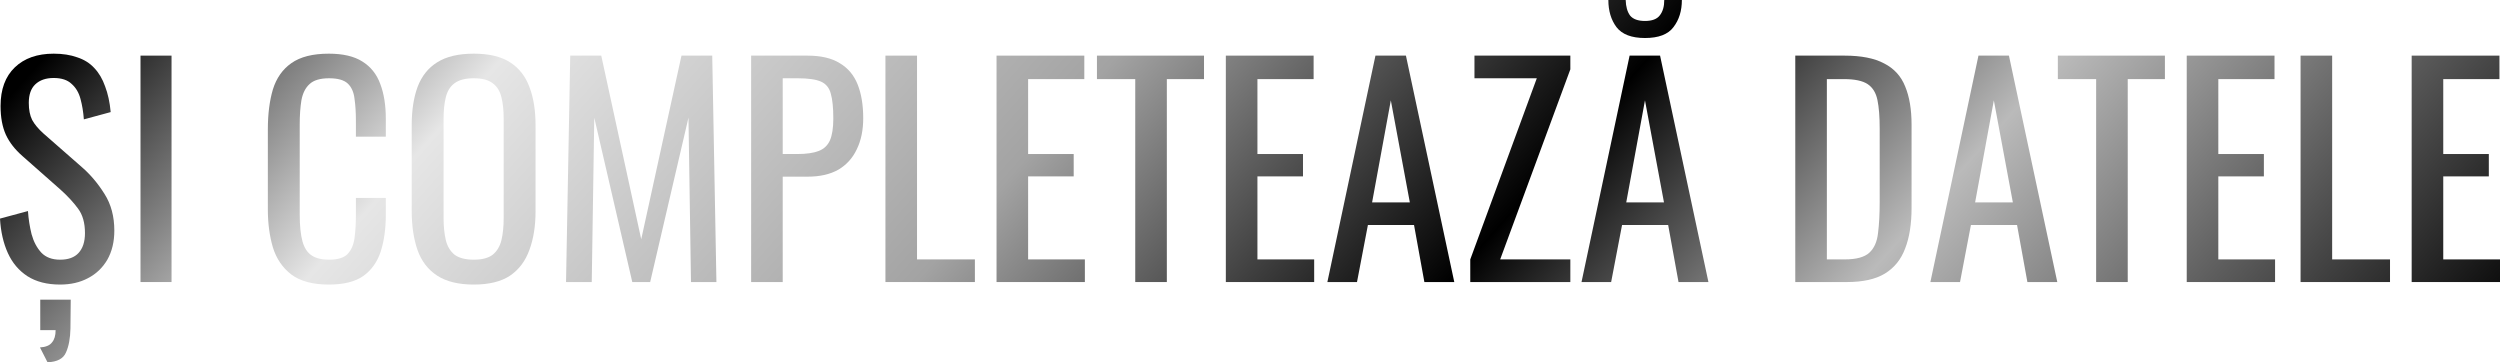
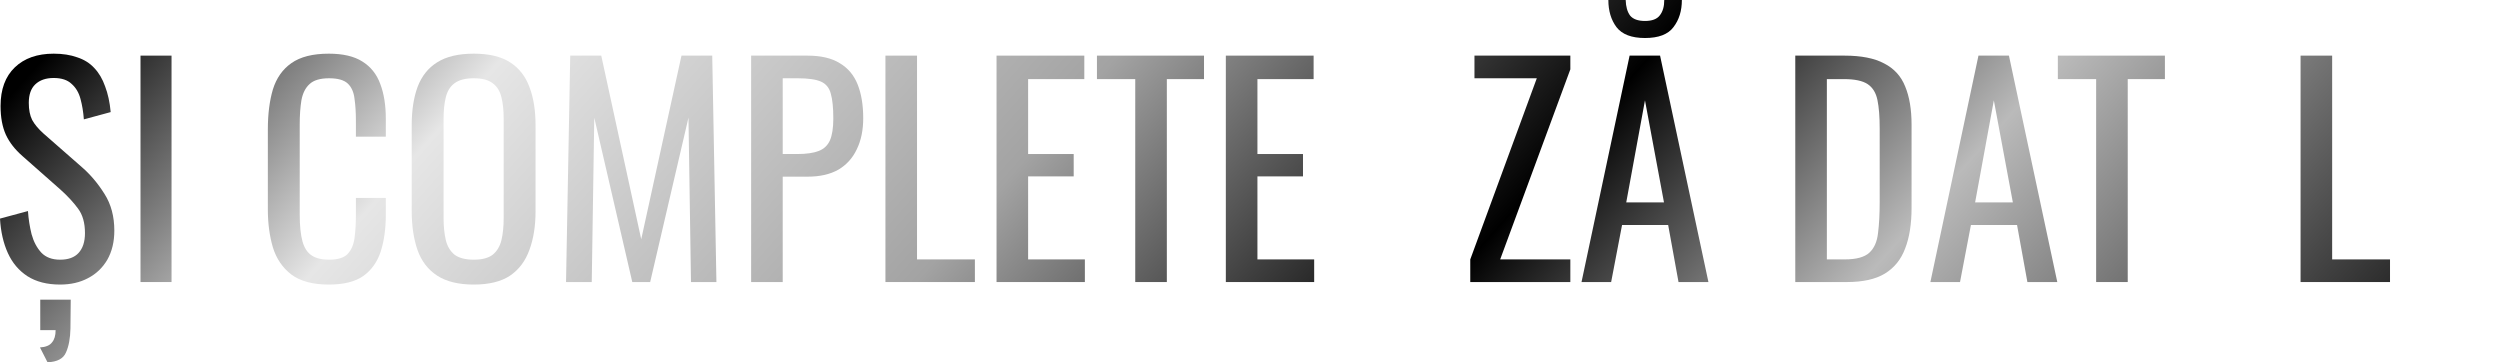
<svg xmlns="http://www.w3.org/2000/svg" width="3435" height="498" viewBox="0 0 3435 498" fill="none">
  <path d="M82.577 390.991C64.653 390.991 49.674 387.15 37.64 379.468C25.861 371.787 16.899 361.161 10.754 347.59C4.609 334.019 1.024 318.272 0 300.348L38.408 289.978C39.176 300.988 40.84 311.615 43.401 321.857C46.217 332.099 50.698 340.548 56.843 347.206C62.989 353.607 71.566 356.808 82.577 356.808C93.843 356.808 102.293 353.735 107.926 347.59C113.815 341.189 116.759 332.099 116.759 320.32C116.759 306.238 113.559 294.971 107.158 286.522C100.756 277.816 92.691 269.11 82.961 260.404L30.726 214.315C20.484 205.353 12.931 195.623 8.066 185.125C3.201 174.371 0.768 161.184 0.768 145.565C0.768 122.777 7.297 105.109 20.356 92.563C33.415 80.016 51.21 73.743 73.743 73.743C86.033 73.743 96.787 75.407 106.005 78.736C115.479 81.808 123.289 86.673 129.434 93.331C135.835 99.988 140.828 108.438 144.413 118.68C148.254 128.666 150.814 140.444 152.095 154.015L115.223 164.001C114.455 153.759 112.919 144.413 110.614 135.963C108.31 127.258 104.213 120.344 98.324 115.223C92.691 109.846 84.497 107.158 73.743 107.158C62.989 107.158 54.539 110.102 48.394 115.991C42.505 121.624 39.56 130.074 39.56 141.34C39.56 150.814 41.096 158.624 44.169 164.769C47.498 170.914 52.747 177.188 59.916 183.589L112.535 229.678C124.313 239.92 134.683 252.211 143.645 266.55C152.607 280.632 157.088 297.404 157.088 316.864C157.088 332.227 153.887 345.541 147.486 356.808C141.084 367.818 132.251 376.268 120.984 382.157C109.974 388.046 97.171 390.991 82.577 390.991ZM65.293 497.764L54.923 477.408C62.861 476.896 68.366 474.591 71.438 470.495C74.767 466.654 76.431 461.021 76.431 453.595H55.307V411.731H97.171L96.787 451.291C96.531 464.861 94.483 475.872 90.642 484.321C87.058 492.771 78.608 497.252 65.293 497.764Z" fill="url(#paint0_linear_267_146)" />
  <path d="M193.059 387.534V76.431H235.691V387.534H193.059Z" fill="url(#paint1_linear_267_146)" />
  <path d="M451.759 390.991C429.738 390.991 412.583 386.382 400.292 377.164C388.258 367.946 379.808 355.527 374.943 339.908C370.334 324.289 368.03 306.878 368.03 287.674V177.828C368.03 156.832 370.334 138.524 374.943 122.905C379.808 107.286 388.258 95.251 400.292 86.801C412.583 78.096 429.738 73.743 451.759 73.743C471.219 73.743 486.582 77.328 497.848 84.497C509.37 91.666 517.564 101.908 522.429 115.223C527.55 128.538 530.11 144.541 530.11 163.233V187.814H489.014V165.921C489.014 154.399 488.374 144.285 487.094 135.579C486.07 126.617 482.997 119.704 477.876 114.839C472.755 109.974 464.177 107.542 452.143 107.542C439.852 107.542 430.891 110.23 425.257 115.607C419.624 120.728 415.912 128.154 414.119 137.884C412.583 147.358 411.815 158.496 411.815 171.298V294.587C411.815 310.206 413.095 322.625 415.656 331.843C418.216 340.804 422.441 347.206 428.33 351.047C434.219 354.887 442.157 356.808 452.143 356.808C463.921 356.808 472.371 354.247 477.492 349.126C482.613 343.749 485.814 336.452 487.094 327.234C488.374 318.016 489.014 307.262 489.014 294.971V271.927H530.11V294.971C530.11 313.919 527.806 330.69 523.197 345.285C518.588 359.624 510.651 370.891 499.384 379.084C488.118 387.022 472.243 390.991 451.759 390.991Z" fill="url(#paint2_linear_267_146)" />
  <path d="M650.96 390.991C629.964 390.991 613.192 386.894 600.646 378.7C588.099 370.506 579.137 358.856 573.76 343.749C568.383 328.386 565.695 310.462 565.695 289.978V172.067C565.695 151.582 568.383 134.043 573.76 119.448C579.393 104.597 588.355 93.331 600.646 85.649C613.192 77.712 629.964 73.743 650.96 73.743C671.956 73.743 688.599 77.712 700.89 85.649C713.18 93.587 722.014 104.853 727.391 119.448C733.024 134.043 735.841 151.582 735.841 172.067V290.362C735.841 310.59 733.024 328.258 727.391 343.365C722.014 358.472 713.18 370.25 700.89 378.7C688.599 386.894 671.956 390.991 650.96 390.991ZM650.96 356.808C662.482 356.808 671.188 354.503 677.077 349.894C682.966 345.029 686.935 338.372 688.983 329.922C691.032 321.217 692.056 311.103 692.056 299.58V163.233C692.056 151.711 691.032 141.853 688.983 133.659C686.935 125.209 682.966 118.808 677.077 114.455C671.188 109.846 662.482 107.542 650.96 107.542C639.437 107.542 630.604 109.846 624.458 114.455C618.569 118.808 614.6 125.209 612.552 133.659C610.504 141.853 609.479 151.711 609.479 163.233V299.58C609.479 311.103 610.504 321.217 612.552 329.922C614.6 338.372 618.569 345.029 624.458 349.894C630.604 354.503 639.437 356.808 650.96 356.808Z" fill="url(#paint3_linear_267_146)" />
  <path d="M777.729 387.534L783.49 76.431H826.123L881.046 328.77L936.353 76.431H978.602L984.363 387.534H949.412L945.955 161.697L893.336 387.534H868.756L816.521 161.697L813.064 387.534H777.729Z" fill="url(#paint4_linear_267_146)" />
  <path d="M1032.05 387.534V76.431H1109.25C1127.94 76.431 1142.79 79.888 1153.8 86.801C1165.07 93.459 1173.26 103.189 1178.38 115.991C1183.5 128.794 1186.06 144.285 1186.06 162.465C1186.06 178.852 1183.12 193.063 1177.23 205.097C1171.6 217.132 1163.15 226.478 1151.88 233.135C1140.61 239.536 1126.53 242.737 1109.63 242.737H1075.45V387.534H1032.05ZM1075.45 211.627H1095.42C1107.97 211.627 1117.83 210.218 1125 207.402C1132.16 204.585 1137.29 199.72 1140.36 192.807C1143.43 185.637 1144.97 175.651 1144.97 162.849C1144.97 147.998 1143.81 136.603 1141.51 128.666C1139.46 120.728 1134.98 115.223 1128.07 112.151C1121.15 109.078 1110.4 107.542 1095.81 107.542H1075.45V211.627Z" fill="url(#paint5_linear_267_146)" />
  <path d="M1216.59 387.534V76.431H1259.99V356.424H1339.49V387.534H1216.59Z" fill="url(#paint6_linear_267_146)" />
  <path d="M1369.24 387.534V76.431H1489.84V108.694H1412.64V211.627H1475.25V242.353H1412.64V356.424H1490.61V387.534H1369.24Z" fill="url(#paint7_linear_267_146)" />
  <path d="M1559.83 387.534V108.694H1507.21V76.431H1654.31V108.694H1603.23V387.534H1559.83Z" fill="url(#paint8_linear_267_146)" />
  <path d="M1684.3 387.534V76.431H1804.9V108.694H1727.71V211.627H1790.31V242.353H1727.71V356.424H1805.67V387.534H1684.3Z" fill="url(#paint9_linear_267_146)" />
-   <path d="M1823.81 387.534L1889.87 76.431H1931.74L1998.18 387.534H1957.09L1942.88 309.182H1879.5L1864.52 387.534H1823.81ZM1885.26 278.072H1937.11L1911 137.884L1885.26 278.072Z" fill="url(#paint10_linear_267_146)" />
  <path d="M2020.15 387.534V356.424L2111.56 107.542H2025.91V76.431H2157.65V95.251L2061.24 356.424H2157.65V387.534H2020.15Z" fill="url(#paint11_linear_267_146)" />
  <path d="M2173.01 387.534L2239.07 76.431H2280.93L2347.38 387.534H2306.28L2292.07 309.182H2228.7L2213.72 387.534H2173.01ZM2234.46 278.072H2286.31L2260.19 137.884L2234.46 278.072ZM2260.19 52.234C2241.76 52.234 2228.7 47.242 2221.02 37.255C2213.59 27.27 2209.88 14.851 2209.88 0H2233.69C2233.95 9.218 2236 16.387 2239.84 21.508C2243.93 26.373 2250.72 28.806 2260.19 28.806C2269.92 28.806 2276.71 26.245 2280.55 21.124C2284.64 16.003 2286.69 8.962 2286.69 0H2310.89C2310.89 14.851 2307.05 27.27 2299.37 37.255C2291.94 47.242 2278.88 52.234 2260.19 52.234Z" fill="url(#paint12_linear_267_146)" />
  <path d="M2466.71 387.534V76.431H2534.31C2557.35 76.431 2575.53 80.016 2588.85 87.186C2602.42 94.099 2612.02 104.597 2617.65 118.68C2623.54 132.763 2626.49 150.302 2626.49 171.298V285.753C2626.49 307.774 2623.54 326.338 2617.65 341.445C2612.02 356.552 2602.67 368.074 2589.62 376.012C2576.81 383.693 2559.53 387.534 2537.77 387.534H2466.71ZM2510.11 356.424H2534.69C2550.57 356.424 2561.83 353.351 2568.49 347.206C2575.15 341.061 2579.12 332.099 2580.4 320.32C2581.93 308.542 2582.7 294.331 2582.7 277.688V176.676C2582.7 160.544 2581.68 147.486 2579.63 137.5C2577.58 127.514 2573.1 120.216 2566.19 115.607C2559.27 110.998 2548.39 108.694 2533.54 108.694H2510.11V356.424Z" fill="url(#paint13_linear_267_146)" />
  <path d="M2652.35 387.534L2718.41 76.431H2760.28L2826.72 387.534H2785.63L2771.42 309.182H2708.04L2693.07 387.534H2652.35ZM2713.81 278.072H2765.66L2739.54 137.884L2713.81 278.072Z" fill="url(#paint14_linear_267_146)" />
  <path d="M2880.1 387.534V108.694H2827.48V76.431H2974.58V108.694H2923.5V387.534H2880.1Z" fill="url(#paint15_linear_267_146)" />
-   <path d="M3004.57 387.534V76.431H3125.17V108.694H3047.97V211.627H3110.57V242.353H3047.97V356.424H3125.94V387.534H3004.57Z" fill="url(#paint16_linear_267_146)" />
  <path d="M3160.98 387.534V76.431H3204.38V356.424H3283.88V387.534H3160.98Z" fill="url(#paint17_linear_267_146)" />
-   <path d="M3313.63 387.534V76.431H3434.23V108.694H3357.03V211.627H3419.64V242.353H3357.03V356.424H3435V387.534H3313.63Z" fill="url(#paint18_linear_267_146)" />
  <defs>
    <linearGradient id="paint0_linear_267_146" x1="84.073" y1="52.722" x2="2166.24" y2="1902.26" gradientUnits="userSpaceOnUse">
      <stop />
      <stop offset="0.169" stop-color="#E6E6E6" />
      <stop offset="0.395" stop-color="#A3A3A3" />
      <stop offset="0.592" />
      <stop offset="0.744" stop-color="#BABABA" />
      <stop offset="1" />
    </linearGradient>
    <linearGradient id="paint1_linear_267_146" x1="84.073" y1="52.722" x2="2166.24" y2="1902.26" gradientUnits="userSpaceOnUse">
      <stop />
      <stop offset="0.169" stop-color="#E6E6E6" />
      <stop offset="0.395" stop-color="#A3A3A3" />
      <stop offset="0.592" />
      <stop offset="0.744" stop-color="#BABABA" />
      <stop offset="1" />
    </linearGradient>
    <linearGradient id="paint2_linear_267_146" x1="84.073" y1="52.722" x2="2166.24" y2="1902.26" gradientUnits="userSpaceOnUse">
      <stop />
      <stop offset="0.169" stop-color="#E6E6E6" />
      <stop offset="0.395" stop-color="#A3A3A3" />
      <stop offset="0.592" />
      <stop offset="0.744" stop-color="#BABABA" />
      <stop offset="1" />
    </linearGradient>
    <linearGradient id="paint3_linear_267_146" x1="84.073" y1="52.722" x2="2166.24" y2="1902.26" gradientUnits="userSpaceOnUse">
      <stop />
      <stop offset="0.169" stop-color="#E6E6E6" />
      <stop offset="0.395" stop-color="#A3A3A3" />
      <stop offset="0.592" />
      <stop offset="0.744" stop-color="#BABABA" />
      <stop offset="1" />
    </linearGradient>
    <linearGradient id="paint4_linear_267_146" x1="84.073" y1="52.722" x2="2166.24" y2="1902.26" gradientUnits="userSpaceOnUse">
      <stop />
      <stop offset="0.169" stop-color="#E6E6E6" />
      <stop offset="0.395" stop-color="#A3A3A3" />
      <stop offset="0.592" />
      <stop offset="0.744" stop-color="#BABABA" />
      <stop offset="1" />
    </linearGradient>
    <linearGradient id="paint5_linear_267_146" x1="84.073" y1="52.722" x2="2166.24" y2="1902.26" gradientUnits="userSpaceOnUse">
      <stop />
      <stop offset="0.169" stop-color="#E6E6E6" />
      <stop offset="0.395" stop-color="#A3A3A3" />
      <stop offset="0.592" />
      <stop offset="0.744" stop-color="#BABABA" />
      <stop offset="1" />
    </linearGradient>
    <linearGradient id="paint6_linear_267_146" x1="84.073" y1="52.722" x2="2166.24" y2="1902.26" gradientUnits="userSpaceOnUse">
      <stop />
      <stop offset="0.169" stop-color="#E6E6E6" />
      <stop offset="0.395" stop-color="#A3A3A3" />
      <stop offset="0.592" />
      <stop offset="0.744" stop-color="#BABABA" />
      <stop offset="1" />
    </linearGradient>
    <linearGradient id="paint7_linear_267_146" x1="84.073" y1="52.722" x2="2166.24" y2="1902.26" gradientUnits="userSpaceOnUse">
      <stop />
      <stop offset="0.169" stop-color="#E6E6E6" />
      <stop offset="0.395" stop-color="#A3A3A3" />
      <stop offset="0.592" />
      <stop offset="0.744" stop-color="#BABABA" />
      <stop offset="1" />
    </linearGradient>
    <linearGradient id="paint8_linear_267_146" x1="84.073" y1="52.722" x2="2166.24" y2="1902.26" gradientUnits="userSpaceOnUse">
      <stop />
      <stop offset="0.169" stop-color="#E6E6E6" />
      <stop offset="0.395" stop-color="#A3A3A3" />
      <stop offset="0.592" />
      <stop offset="0.744" stop-color="#BABABA" />
      <stop offset="1" />
    </linearGradient>
    <linearGradient id="paint9_linear_267_146" x1="84.073" y1="52.722" x2="2166.24" y2="1902.26" gradientUnits="userSpaceOnUse">
      <stop />
      <stop offset="0.169" stop-color="#E6E6E6" />
      <stop offset="0.395" stop-color="#A3A3A3" />
      <stop offset="0.592" />
      <stop offset="0.744" stop-color="#BABABA" />
      <stop offset="1" />
    </linearGradient>
    <linearGradient id="paint10_linear_267_146" x1="84.073" y1="52.722" x2="2166.24" y2="1902.26" gradientUnits="userSpaceOnUse">
      <stop />
      <stop offset="0.169" stop-color="#E6E6E6" />
      <stop offset="0.395" stop-color="#A3A3A3" />
      <stop offset="0.592" />
      <stop offset="0.744" stop-color="#BABABA" />
      <stop offset="1" />
    </linearGradient>
    <linearGradient id="paint11_linear_267_146" x1="84.073" y1="52.722" x2="2166.24" y2="1902.26" gradientUnits="userSpaceOnUse">
      <stop />
      <stop offset="0.169" stop-color="#E6E6E6" />
      <stop offset="0.395" stop-color="#A3A3A3" />
      <stop offset="0.592" />
      <stop offset="0.744" stop-color="#BABABA" />
      <stop offset="1" />
    </linearGradient>
    <linearGradient id="paint12_linear_267_146" x1="84.073" y1="52.722" x2="2166.24" y2="1902.26" gradientUnits="userSpaceOnUse">
      <stop />
      <stop offset="0.169" stop-color="#E6E6E6" />
      <stop offset="0.395" stop-color="#A3A3A3" />
      <stop offset="0.592" />
      <stop offset="0.744" stop-color="#BABABA" />
      <stop offset="1" />
    </linearGradient>
    <linearGradient id="paint13_linear_267_146" x1="84.073" y1="52.722" x2="2166.24" y2="1902.26" gradientUnits="userSpaceOnUse">
      <stop />
      <stop offset="0.169" stop-color="#E6E6E6" />
      <stop offset="0.395" stop-color="#A3A3A3" />
      <stop offset="0.592" />
      <stop offset="0.744" stop-color="#BABABA" />
      <stop offset="1" />
    </linearGradient>
    <linearGradient id="paint14_linear_267_146" x1="84.073" y1="52.722" x2="2166.24" y2="1902.26" gradientUnits="userSpaceOnUse">
      <stop />
      <stop offset="0.169" stop-color="#E6E6E6" />
      <stop offset="0.395" stop-color="#A3A3A3" />
      <stop offset="0.592" />
      <stop offset="0.744" stop-color="#BABABA" />
      <stop offset="1" />
    </linearGradient>
    <linearGradient id="paint15_linear_267_146" x1="84.073" y1="52.722" x2="2166.24" y2="1902.26" gradientUnits="userSpaceOnUse">
      <stop />
      <stop offset="0.169" stop-color="#E6E6E6" />
      <stop offset="0.395" stop-color="#A3A3A3" />
      <stop offset="0.592" />
      <stop offset="0.744" stop-color="#BABABA" />
      <stop offset="1" />
    </linearGradient>
    <linearGradient id="paint16_linear_267_146" x1="84.073" y1="52.722" x2="2166.24" y2="1902.26" gradientUnits="userSpaceOnUse">
      <stop />
      <stop offset="0.169" stop-color="#E6E6E6" />
      <stop offset="0.395" stop-color="#A3A3A3" />
      <stop offset="0.592" />
      <stop offset="0.744" stop-color="#BABABA" />
      <stop offset="1" />
    </linearGradient>
    <linearGradient id="paint17_linear_267_146" x1="84.073" y1="52.722" x2="2166.24" y2="1902.26" gradientUnits="userSpaceOnUse">
      <stop />
      <stop offset="0.169" stop-color="#E6E6E6" />
      <stop offset="0.395" stop-color="#A3A3A3" />
      <stop offset="0.592" />
      <stop offset="0.744" stop-color="#BABABA" />
      <stop offset="1" />
    </linearGradient>
    <linearGradient id="paint18_linear_267_146" x1="84.073" y1="52.722" x2="2166.24" y2="1902.26" gradientUnits="userSpaceOnUse">
      <stop />
      <stop offset="0.169" stop-color="#E6E6E6" />
      <stop offset="0.395" stop-color="#A3A3A3" />
      <stop offset="0.592" />
      <stop offset="0.744" stop-color="#BABABA" />
      <stop offset="1" />
    </linearGradient>
  </defs>
</svg>